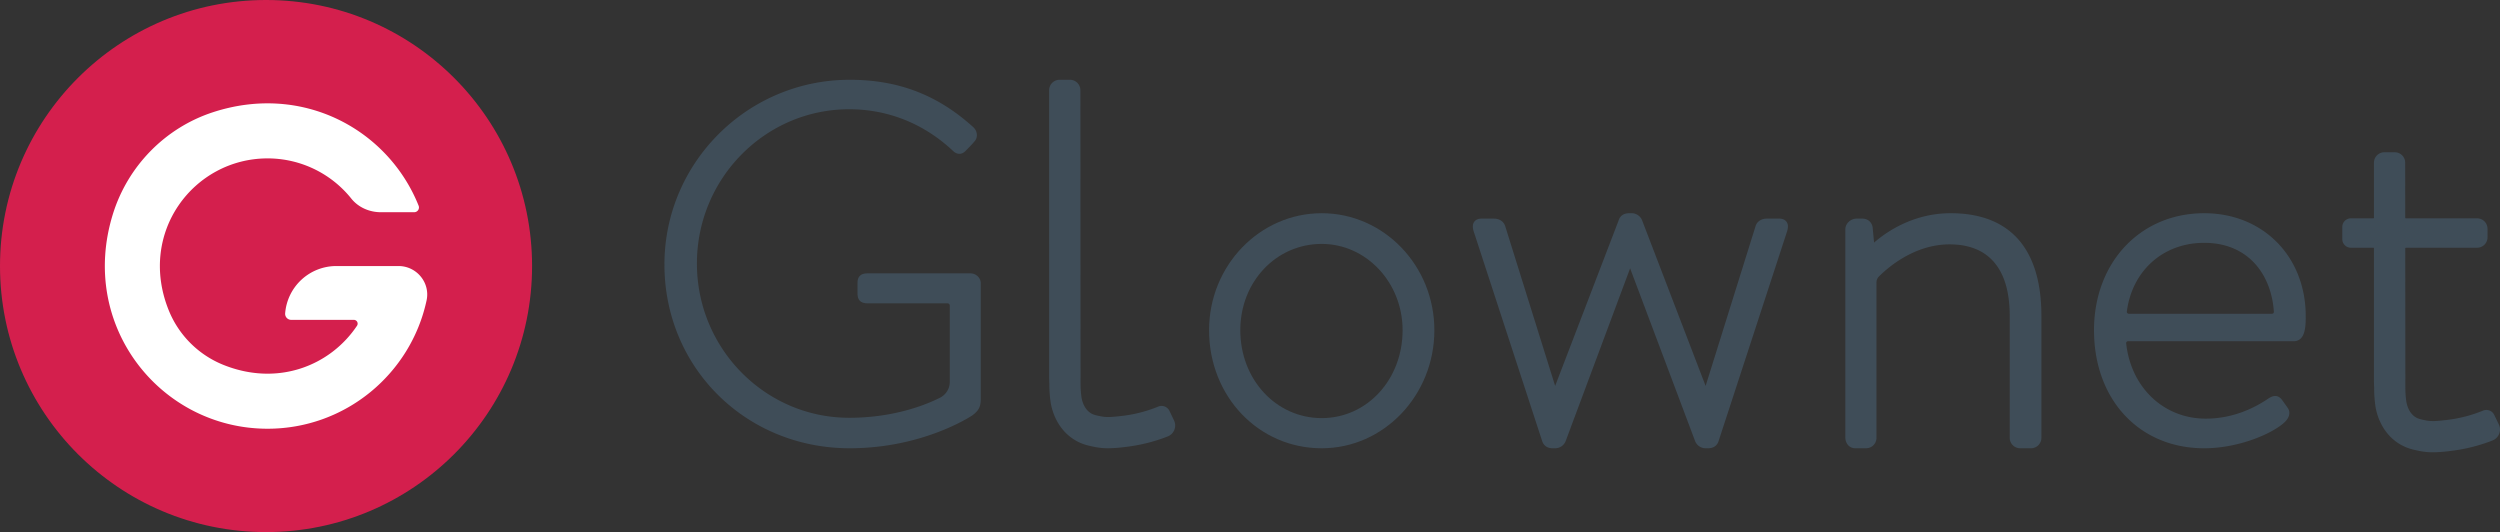
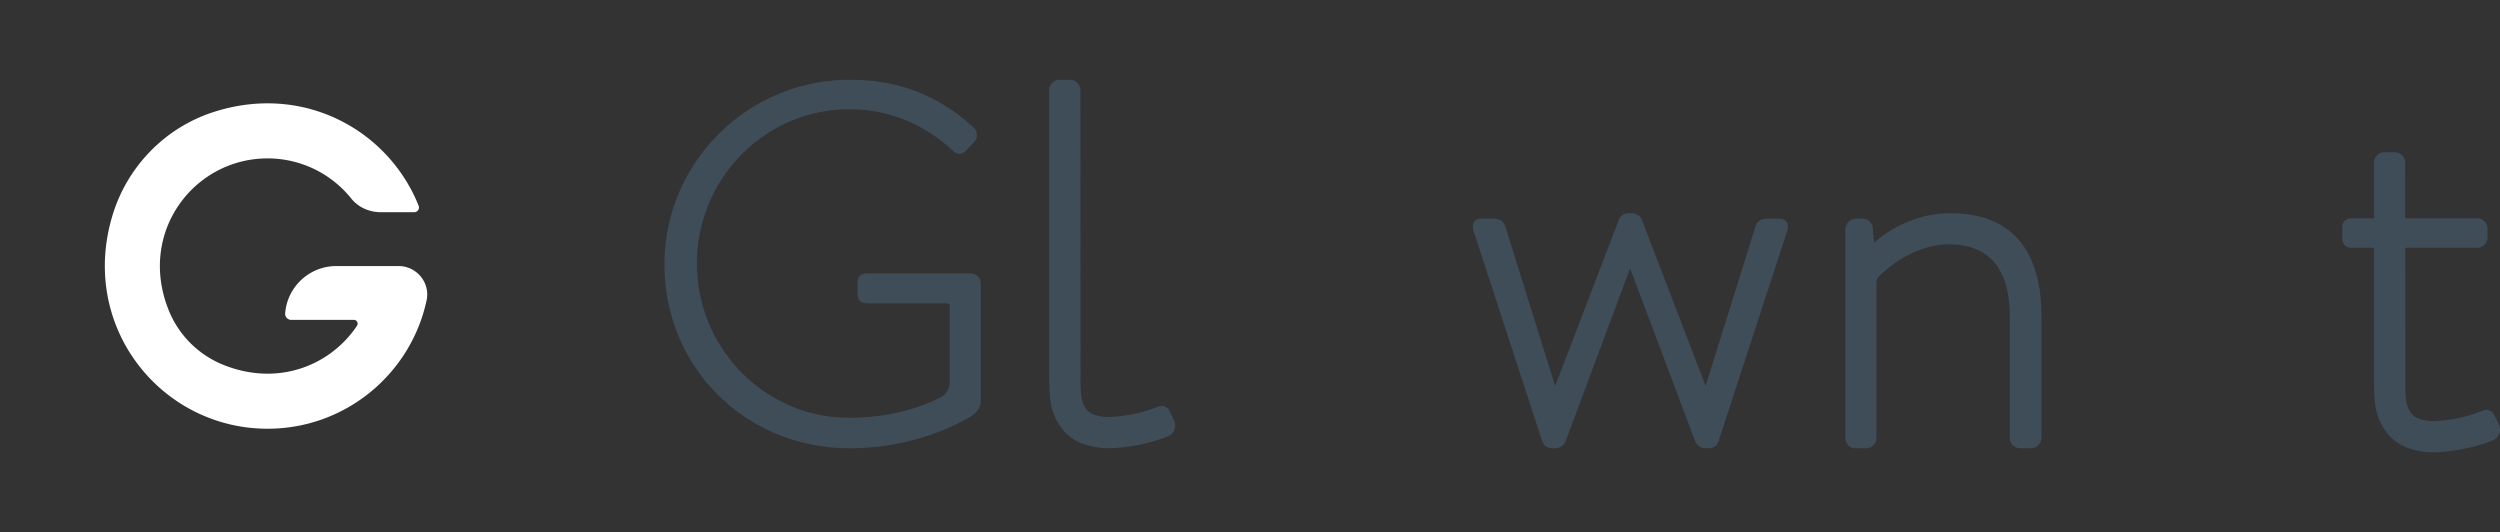
<svg xmlns="http://www.w3.org/2000/svg" xmlns:ns1="http://sodipodi.sourceforge.net/DTD/sodipodi-0.dtd" xmlns:ns2="http://www.inkscape.org/namespaces/inkscape" width="3382.964" height="720" viewBox="0 0 3382.964 720" version="1.1" id="svg34" ns1:docname="glownet-logo-horizontal-2022-white.svg" ns2:version="1.2 (dc2aeda, 2022-05-15)">
  <rect x="0" y="0" width="3382.964" height="720" fill="#333333" stroke="none" />
  <ns1:namedview id="namedview36" pagecolor="#ffffff" bordercolor="#999999" borderopacity="1" ns2:showpageshadow="0" ns2:pageopacity="0" ns2:pagecheckerboard="0" ns2:deskcolor="#d1d1d1" showgrid="false" ns2:zoom="0.32777778" ns2:cx="2832.7119" ns2:cy="414.91525" ns2:window-width="1309" ns2:window-height="456" ns2:window-x="209" ns2:window-y="458" ns2:window-maximized="0" ns2:current-layer="g14" />
  <defs id="defs11">
    <clipPath id="clip-path">
      <path id="path16" d="M0-1743.013H3382.964v720H0Z" transform="translate(0 1743.013)" />
    </clipPath>
  </defs>
  <g id="g10" transform="translate(0 1743.014)">
    <g id="g12" transform="translate(0 -1743.013)">
      <g id="g14" clip-path="url(#clip-path)">
        <g id="g20" transform="translate(899.107 107.961)" style="fill:#3f4d58">
          <path id="path22" d="M-356.159-708.466c-140.561,0-250.666-109.224-250.666-248.64,0-137.836,112.446-249.981,250.666-249.981,65.921,0,119.17,20.466,167.585,64.408,5.768,5.767,6.069,14.245.874,19.471-3.072,3.7-7.085,7.74-10.489,11.158-2.928,3.373-5.873,5.03-9.111,5.15-4.706.121-7.763-2.635-9.893-4.759-39.078-36.308-87.41-55.553-139.643-55.553-113.606,0-206.031,93.637-206.031,208.749s92.425,208.749,206.031,208.749c57.542,0,100.782-15.935,122.967-27.19A24,24,0,0,0-220.7-798.375V-901.569a3.01,3.01,0,0,0-3.01-3.011H-331.726c-12.266,0-13.839-7.394-13.839-13.839V-932c0-8.96,4.4-13.147,13.839-13.147h139.108c7.371,0,13.839,6.144,13.839,13.147V-774.56c0,12.047-4.984,16.761-11.505,21.655-2.952,1.973-67.849,44.439-165.876,44.439" transform="translate(606.825 1207.087)" fill="#3f4d58" style="fill:#3f4d58" />
        </g>
        <g id="g24" transform="translate(1636.099 288.518)" style="fill:#3f4d58">
-           <path id="path26" d="M-216.6-393.936c-61.785,0-110.177-52.256-110.177-118.959,0-65.47,48.392-116.752,110.177-116.752,60.348,0,109.447,52.369,109.447,116.752,0,66.7-48.076,118.959-109.447,118.959m0-277.253c-84.057,0-152.441,71.006-152.441,158.294,0,89.593,66.964,159.77,152.441,159.77,84.057,0,152.441-71.671,152.441-159.77,0-87.288-68.383-158.294-152.441-158.294" transform="translate(369.038 671.189)" fill="#3f4d58" style="fill:#3f4d58" />
-         </g>
+           </g>
        <g id="g28" transform="translate(1993.031 288.518)" style="fill:#3f4d58">
          <path id="path30" d="M-452.073-451.921h-3.07A15.212,15.212,0,0,1-469.7-462.213l-87.729-233.194L-644.461-462.1a15.22,15.22,0,0,1-14.532,10.178h-3.061c-7.619,0-12.542-3.539-14.643-10.5L-768.61-743.9c-1.446-4.172-2.967-10.211.375-14.643,1.42-1.883,4.243-4.123,9.617-4.123h16.862c7.678,0,13.435,3.929,15.4,10.519l67.491,215.857,85.756-223.552c1.956-6.607,6.879-10.146,14.516-10.146h3.061a15.253,15.253,0,0,1,14.567,10.276l85.705,223.439,67.5-215.939c1.956-6.525,7.721-10.454,15.391-10.454h16.862c5.375,0,8.2,2.24,9.618,4.123,3.359,4.448,1.811,10.52.357,14.691L-437.481-462.31c-2.041,6.851-6.973,10.389-14.591,10.389" transform="translate(770.243 769.985)" fill="#3f4d58" style="fill:#3f4d58" />
        </g>
        <g id="g32" transform="translate(2497.062 288.518)" style="fill:#3f4d58">
          <path id="path34" d="M-357.02-451.921h-14.748a14.1,14.1,0,0,1-14.056-14.056V-631.11c0-63.287-28.147-96.727-81.406-96.727-47.709,0-83.624,31.463-95.693,43.6a11.175,11.175,0,0,0-3.22,7.974v210.274a14.064,14.064,0,0,1-14.065,14.064h-14.666c-7.769,0-13.418-6.264-13.418-14.875V-747.81c0-8.207,7-14.875,15.6-14.875h7.3c7.462,0,12.852,4.532,14.066,11.8l1.934,20.669c15.79-13.775,52.37-39.769,103.614-39.769,80.347,0,122.819,48.023,122.819,138.875v165.125a14.105,14.105,0,0,1-14.064,14.064" transform="translate(608.292 769.985)" fill="#3f4d58" style="fill:#3f4d58" />
        </g>
        <g id="g36" transform="translate(2833.587 288.518)" style="fill:#3f4d58">
-           <path id="path38" d="M-66.857-193.335a2.691,2.691,0,0,1-2.643-3c7.136-55.191,49.086-92.987,104.67-92.987,61.81,0,91.308,45.622,94.287,93.3a2.562,2.562,0,0,1-2.551,2.689ZM35.17-329.4c-86.384,0-149.081,66.574-149.081,158.294,0,94.073,61.3,159.77,149.081,159.77,48.08,0,94.526-20.892,109.579-35.973,7.34-7.386,6.418-14.724,3.48-18.652L140.937-76.21c-7.283-10.26-15.571-4.675-20.5-1.363C102.593-65.641,73.693-51.421,37.356-51.421c-57.163,0-101.323-42.367-107.755-101.934a2.59,2.59,0,0,1,2.549-2.838H156.241c16.332,0,16.332-21.233,16.332-33.928,0-80.7-57.792-139.284-137.4-139.284" transform="translate(113.91 329.405)" fill="#3f4d58" style="fill:#3f4d58" />
-         </g>
+           </g>
        <g id="g40" transform="translate(3169.578 206.031)" style="fill:#3f4d58">
          <path id="path42" d="M-301-523.47l-6.269-13.108a11.812,11.812,0,0,0-15.263-5.642q-5.3,2.159-10.7,3.991a186.834,186.834,0,0,1-38.733,8.643c-13.742,1.538-20.192,2.169-29.005.308-6.612-1.376-9.687-2.088-13.16-4.4-10.261-6.782-12.018-20.216-12.236-22.013a122.614,122.614,0,0,1-1.142-17.594l-.154-188.56a.846.846,0,0,1,.846-.847h96.358A14.107,14.107,0,0,0-316.344-776.8v-11.572a14.107,14.107,0,0,0-14.107-14.106h-96.391a.847.847,0,0,1-.847-.846l-.061-74.471a14.1,14.1,0,0,0-14.105-14.094h-14.06a14.106,14.106,0,0,0-14.107,14.106l0,74.458a.846.846,0,0,1-.846.847h-30.355a11.62,11.62,0,0,0-11.62,11.62v16.545a11.62,11.62,0,0,0,11.62,11.62h30.356a.846.846,0,0,1,.847.846l.005,181.585.259,7.656a166.8,166.8,0,0,0,1.594,23.291c.68,5.552,5.366,34.1,30.689,50.872,10.375,6.88,19.658,8.822,27.856,10.537a93.977,93.977,0,0,0,19.65,2.023A200.4,200.4,0,0,0-367.2-487.6a229.219,229.219,0,0,0,47.53-10.6q5.009-1.7,9.979-3.638A15.9,15.9,0,0,0-301-523.47" transform="translate(512.841 891.89)" fill="#3f4d58" style="fill:#3f4d58" />
        </g>
        <g id="g44" transform="translate(1419.692 107.961)" style="fill:#3f4d58">
          <path id="path46" d="M0-317.513,0-136.739l.259,7.656a166.816,166.816,0,0,0,1.594,23.292c.68,5.551,5.366,34.1,30.688,50.872C42.919-48.04,52.2-46.1,60.4-44.382a93.978,93.978,0,0,0,19.65,2.023,200.417,200.417,0,0,0,22.765-1.715,229.278,229.278,0,0,0,47.53-10.6q5.01-1.7,9.979-3.638a15.9,15.9,0,0,0,8.693-21.631l-6.268-13.108A11.812,11.812,0,0,0,147.486-98.7q-5.3,2.159-10.7,3.991a186.818,186.818,0,0,1-38.733,8.643c-13.742,1.538-20.192,2.169-29.006.308-6.611-1.376-9.687-2.088-13.159-4.4-10.262-6.783-12.018-20.216-12.236-22.013a122.7,122.7,0,0,1-1.141-17.594L42.36-317.511l-.034-135.713-.06-73.661A14.106,14.106,0,0,0,28.161-540.98H14.1A14.106,14.106,0,0,0-.005-526.874l0,73.647Z" transform="translate(0.005 540.98)" fill="#3f4d58" style="fill:#3f4d58" />
        </g>
        <g id="g48" transform="translate(0 0)">
-           <path id="path50" d="M-1023.013-511.506c0,198.823-161.178,360-360,360s-360-161.177-360-360,161.177-360,360-360,360,161.178,360,360" transform="translate(1743.013 871.506)" fill="#d41f4d" />
-         </g>
+           </g>
        <g id="g52" transform="translate(141.881 139.851)">
          <path id="path54" d="M-618.61-378.8C-639.93-279.527-728.2-205.109-833.845-205.109c-144.37,0-256.282-138.969-209.261-290.435,20.151-64.909,70.7-116.682,135.3-137.806,122.64-40.105,237.669,24.368,278.45,126.526a6.447,6.447,0,0,1-6.037,8.734H-680.57c-15.362,0-30.264-6.438-39.892-18.408a145.13,145.13,0,0,0-113.382-54.422c-99.842,0-176.222,100.449-133.591,205.806a133.313,133.313,0,0,0,73.095,73.287c74.082,30.174,145.459,1.477,181.622-52.742a5.112,5.112,0,0,0-4.333-7.856h-84.858a8.211,8.211,0,0,1-8.084-8.995,69.474,69.474,0,0,1,69.243-63.838h84.174c24.475,0,43.106,22.524,37.967,46.454" transform="translate(1053.99 645.406)" fill="#fff" />
        </g>
      </g>
    </g>
  </g>
</svg>